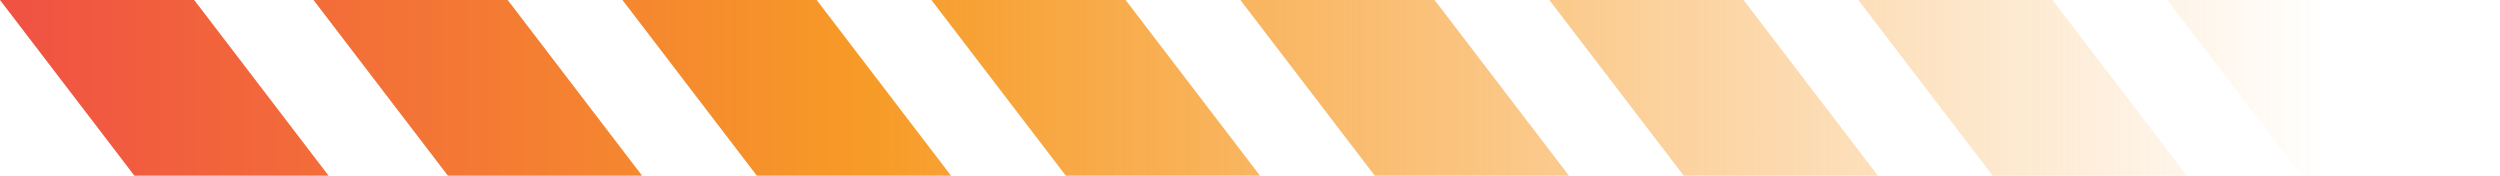
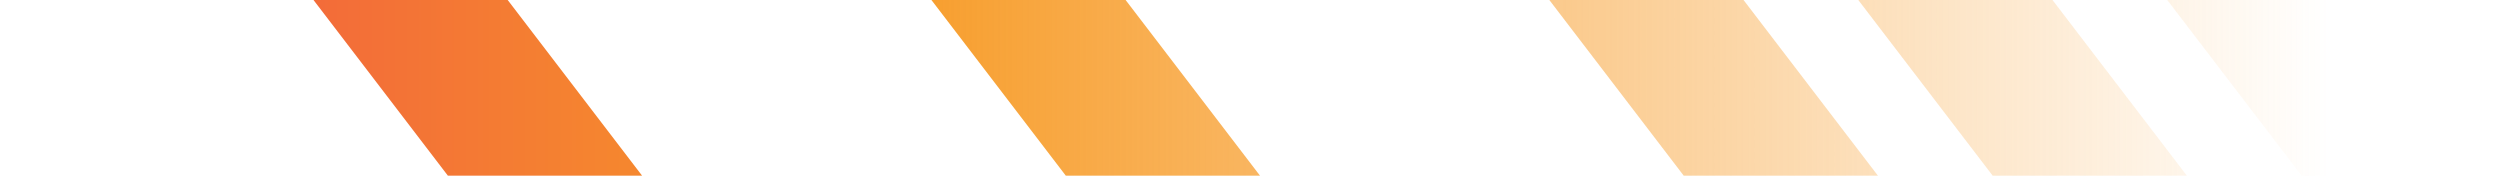
<svg xmlns="http://www.w3.org/2000/svg" width="569" height="40" viewBox="0 0 569 40" fill="none">
-   <path d="M115.551 0H71.351L101.941 39.988H146.142L115.551 0Z" fill="url(#paint0_linear_385_6289)" />
-   <path d="M185.87 0H141.67L172.26 39.988H216.461L185.87 0Z" fill="url(#paint1_linear_385_6289)" />
+   <path d="M115.551 0H71.351L101.941 39.988H146.142Z" fill="url(#paint0_linear_385_6289)" />
  <path d="M256.189 0H211.99L242.58 39.988H286.78L256.189 0Z" fill="url(#paint2_linear_385_6289)" />
-   <path d="M326.508 0H282.309L312.899 39.988H357.099L326.508 0Z" fill="url(#paint3_linear_385_6289)" />
  <path d="M396.828 0H352.628L383.219 39.988H427.418L396.828 0Z" fill="url(#paint4_linear_385_6289)" />
  <path d="M467.147 0H422.947L453.538 39.988H497.737L467.147 0Z" fill="url(#paint5_linear_385_6289)" />
  <path d="M537.467 0H493.267L523.857 39.988H568.057L537.467 0Z" fill="url(#paint6_linear_385_6289)" />
-   <path d="M44.2 0H0L30.59 39.988H74.79L44.2 0Z" fill="url(#paint7_linear_385_6289)" />
  <defs>
    <linearGradient id="paint0_linear_385_6289" x1="0.333" y1="40.768" x2="555" y2="40.768" gradientUnits="userSpaceOnUse">
      <stop stop-color="#F05143" />
      <stop offset="0.357" stop-color="#F79B27" />
      <stop offset="0.955" stop-color="#F79B27" stop-opacity="0" />
    </linearGradient>
    <linearGradient id="paint1_linear_385_6289" x1="0.333" y1="40.768" x2="555" y2="40.768" gradientUnits="userSpaceOnUse">
      <stop stop-color="#F05143" />
      <stop offset="0.357" stop-color="#F79B27" />
      <stop offset="0.955" stop-color="#F79B27" stop-opacity="0" />
    </linearGradient>
    <linearGradient id="paint2_linear_385_6289" x1="0.333" y1="40.768" x2="555" y2="40.768" gradientUnits="userSpaceOnUse">
      <stop stop-color="#F05143" />
      <stop offset="0.357" stop-color="#F79B27" />
      <stop offset="0.955" stop-color="#F79B27" stop-opacity="0" />
    </linearGradient>
    <linearGradient id="paint3_linear_385_6289" x1="0.333" y1="40.768" x2="555" y2="40.768" gradientUnits="userSpaceOnUse">
      <stop stop-color="#F05143" />
      <stop offset="0.357" stop-color="#F79B27" />
      <stop offset="0.955" stop-color="#F79B27" stop-opacity="0" />
    </linearGradient>
    <linearGradient id="paint4_linear_385_6289" x1="0.333" y1="40.768" x2="555" y2="40.768" gradientUnits="userSpaceOnUse">
      <stop stop-color="#F05143" />
      <stop offset="0.357" stop-color="#F79B27" />
      <stop offset="0.955" stop-color="#F79B27" stop-opacity="0" />
    </linearGradient>
    <linearGradient id="paint5_linear_385_6289" x1="0.333" y1="40.768" x2="555" y2="40.768" gradientUnits="userSpaceOnUse">
      <stop stop-color="#F05143" />
      <stop offset="0.357" stop-color="#F79B27" />
      <stop offset="0.955" stop-color="#F79B27" stop-opacity="0" />
    </linearGradient>
    <linearGradient id="paint6_linear_385_6289" x1="0.333" y1="40.768" x2="555" y2="40.768" gradientUnits="userSpaceOnUse">
      <stop stop-color="#F05143" />
      <stop offset="0.357" stop-color="#F79B27" />
      <stop offset="0.955" stop-color="#F79B27" stop-opacity="0" />
    </linearGradient>
    <linearGradient id="paint7_linear_385_6289" x1="0.333" y1="40.768" x2="555" y2="40.768" gradientUnits="userSpaceOnUse">
      <stop stop-color="#F05143" />
      <stop offset="0.357" stop-color="#F79B27" />
      <stop offset="0.955" stop-color="#F79B27" stop-opacity="0" />
    </linearGradient>
  </defs>
</svg>